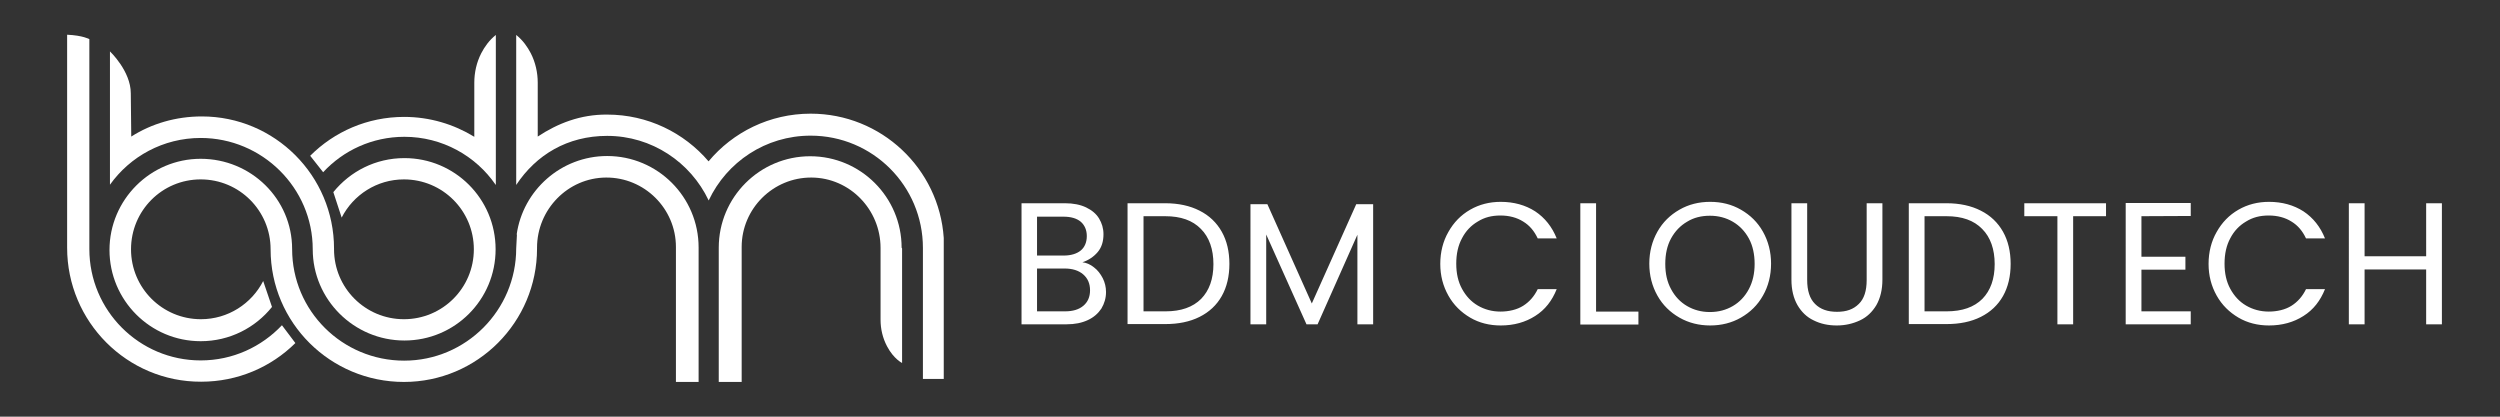
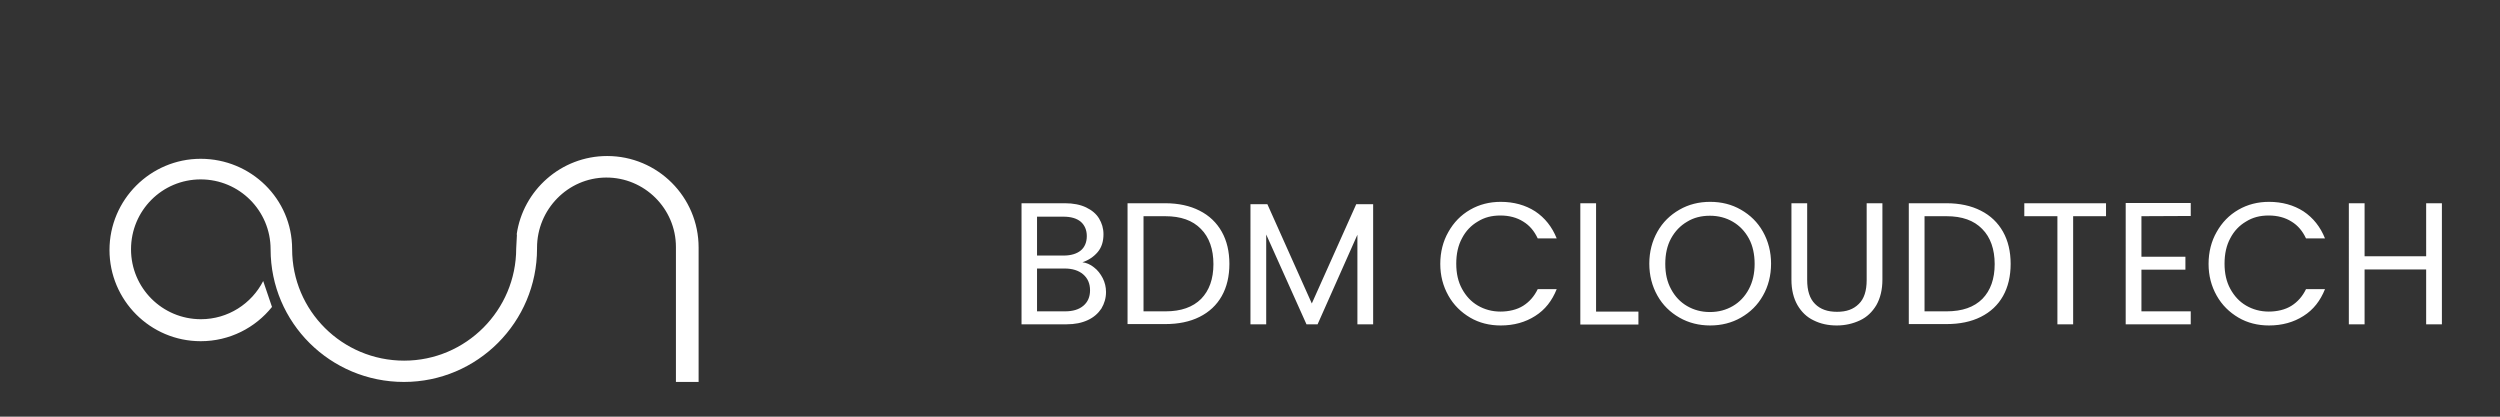
<svg xmlns="http://www.w3.org/2000/svg" xmlns:xlink="http://www.w3.org/1999/xlink" version="1.1" id="Layer_2_00000036952745676481321950000006344291433586673566_" x="0px" y="0px" viewBox="0 0 1080 180" style="enable-background:new 0 0 1080 180;" xml:space="preserve">
  <rect x="0" y="0" width="1080" height="180" fill="#333333" stroke="none" />
  <style type="text/css">
	.st0{clip-path:url(#SVGID_00000140728723246161566330000015802005157686133670_);fill:#FFFFFF;}
	.st1{clip-path:url(#SVGID_00000140728723246161566330000015802005157686133670_);}
	.st2{fill:#FFFFFF;}
</style>
  <g id="footer_x5F_white">
    <defs>
      <rect id="SVGID_1_" width="1080" height="180" />
    </defs>
    <clipPath id="SVGID_00000099649445781314045820000015292704784588563884_">
      <use xlink:href="#SVGID_1_" style="overflow:visible;" />
    </clipPath>
    <path id="TEXT" style="clip-path:url(#SVGID_00000099649445781314045820000015292704784588563884_);fill:#FFFFFF;" d="M472.6,115.5   c1.6,1.2,2.8,2.8,3.8,4.7c0.9,1.8,1.4,3.8,1.4,5.9c0,2.7-0.7,5-2,7.2c-1.4,2.1-3.3,3.8-5.9,5c-2.6,1.2-5.6,1.8-9.1,1.8h-19.5V87.8   h18.8c3.5,0,6.6,0.6,9.1,1.8c2.5,1.2,4.4,2.8,5.6,4.8s1.9,4.2,1.9,6.8c0,3.1-0.8,5.7-2.5,7.7c-1.7,2-3.9,3.5-6.6,4.4   C469.3,113.5,471,114.2,472.6,115.5L472.6,115.5z M448,110.4h11.5c3.2,0,5.7-0.8,7.4-2.2s2.6-3.6,2.6-6.2s-0.9-4.7-2.6-6.2   c-1.8-1.5-4.3-2.2-7.6-2.2H448L448,110.4L448,110.4z M468,132.1c1.9-1.6,2.9-3.8,2.9-6.7s-1-5.2-3-6.9s-4.7-2.5-8-2.5H448v18.5   h12.1C463.5,134.5,466.1,133.7,468,132.1L468,132.1z M518.2,91c4.2,2.1,7.4,5.2,9.6,9.1s3.3,8.6,3.3,13.9s-1.1,10-3.3,13.9   c-2.2,3.9-5.4,6.9-9.6,9c-4.2,2.1-9.1,3.1-14.8,3.1h-16.3V87.8h16.3C509.1,87.8,514.1,88.9,518.2,91L518.2,91z M518.9,129.1   c3.5-3.6,5.3-8.6,5.3-15s-1.8-11.6-5.4-15.2c-3.6-3.7-8.7-5.5-15.4-5.5H494v41.1h9.5C510.2,134.5,515.3,132.7,518.9,129.1   L518.9,129.1z M593.2,88.2v51.9h-6.8v-38.7l-17.2,38.7h-4.8L547,101.3v38.8h-6.8V88.2h7.3l19.2,42.9l19.2-42.9   C585.9,88.2,593.2,88.2,593.2,88.2z M625.7,100.2c2.3-4.1,5.4-7.3,9.4-9.6c4-2.3,8.4-3.4,13.2-3.4c5.7,0,10.7,1.4,14.9,4.1   c4.2,2.8,7.3,6.7,9.3,11.7h-8.2c-1.5-3.2-3.5-5.6-6.3-7.3c-2.7-1.7-6-2.6-9.8-2.6s-6.9,0.8-9.8,2.6c-2.9,1.7-5.2,4.1-6.8,7.2   c-1.7,3.1-2.5,6.8-2.5,11s0.8,7.8,2.5,10.9c1.7,3.1,3.9,5.5,6.8,7.2c2.9,1.7,6.2,2.6,9.8,2.6s7.1-0.8,9.8-2.5   c2.7-1.7,4.8-4.1,6.3-7.2h8.2c-2,5-5,8.9-9.3,11.6c-4.2,2.7-9.2,4.1-14.9,4.1c-4.8,0-9.3-1.1-13.2-3.4s-7.1-5.4-9.4-9.5   s-3.5-8.6-3.5-13.7S623.4,104.2,625.7,100.2L625.7,100.2z M689.5,134.6h18.3v5.6h-25.1V87.8h6.8L689.5,134.6L689.5,134.6z    M725.5,137.2c-4-2.3-7.2-5.4-9.5-9.5c-2.3-4.1-3.5-8.7-3.5-13.8s1.2-9.7,3.5-13.8s5.5-7.2,9.5-9.5c4-2.3,8.4-3.4,13.3-3.4   s9.3,1.1,13.3,3.4c4,2.3,7.2,5.4,9.5,9.5c2.3,4.1,3.5,8.7,3.5,13.8s-1.2,9.8-3.5,13.8c-2.3,4.1-5.5,7.2-9.5,9.5s-8.5,3.4-13.3,3.4   S729.5,139.5,725.5,137.2L725.5,137.2z M748.6,132.2c2.9-1.7,5.2-4.1,6.9-7.3c1.7-3.2,2.5-6.8,2.5-10.9s-0.8-7.9-2.5-11   c-1.7-3.1-4-5.5-6.9-7.2c-2.9-1.7-6.2-2.6-9.9-2.6s-7,0.8-9.9,2.6c-2.9,1.7-5.2,4.1-6.9,7.2c-1.7,3.1-2.5,6.8-2.5,11   s0.8,7.8,2.5,10.9c1.7,3.2,4,5.6,6.9,7.3c2.9,1.7,6.2,2.6,9.9,2.6S745.7,133.9,748.6,132.2z M780.7,87.8v33.1   c0,4.7,1.1,8.1,3.4,10.4s5.4,3.4,9.5,3.4s7.1-1.1,9.4-3.4c2.3-2.2,3.4-5.7,3.4-10.3V87.8h6.8v33c0,4.3-0.9,8-2.6,11   c-1.8,3-4.1,5.2-7.1,6.6c-3,1.4-6.3,2.2-10,2.2s-7-0.7-10-2.2c-3-1.4-5.3-3.7-7-6.6c-1.7-3-2.6-6.6-2.6-11v-33L780.7,87.8   L780.7,87.8z M855.7,91c4.2,2.1,7.4,5.2,9.6,9.1s3.3,8.6,3.3,13.9s-1.1,10-3.3,13.9c-2.2,3.9-5.4,6.9-9.6,9   c-4.2,2.1-9.1,3.1-14.8,3.1h-16.3V87.8h16.3C846.6,87.8,851.6,88.9,855.7,91L855.7,91z M856.4,129.1c3.5-3.6,5.3-8.6,5.3-15   s-1.8-11.6-5.4-15.2c-3.6-3.7-8.7-5.5-15.4-5.5h-9.5v41.1h9.5C847.7,134.5,852.8,132.7,856.4,129.1L856.4,129.1z M909.8,87.8v5.6   h-14.2v46.7h-6.8V93.4h-14.3v-5.6L909.8,87.8L909.8,87.8z M925.1,93.4v17.5h19v5.6h-19v18h21.3v5.6h-28.1V87.7h28.1v5.6L925.1,93.4   L925.1,93.4z M957.6,100.2c2.3-4.1,5.4-7.3,9.4-9.6c4-2.3,8.4-3.4,13.2-3.4c5.7,0,10.7,1.4,14.9,4.1c4.2,2.8,7.3,6.7,9.3,11.7h-8.2   c-1.5-3.2-3.5-5.6-6.3-7.3c-2.7-1.7-6-2.6-9.8-2.6s-6.9,0.8-9.8,2.6c-2.9,1.7-5.2,4.1-6.8,7.2c-1.7,3.1-2.5,6.8-2.5,11   s0.8,7.8,2.5,10.9c1.7,3.1,3.9,5.5,6.8,7.2c2.9,1.7,6.2,2.6,9.8,2.6s7.1-0.8,9.8-2.5c2.7-1.7,4.8-4.1,6.3-7.2h8.2   c-2,5-5,8.9-9.3,11.6c-4.2,2.7-9.2,4.1-14.9,4.1c-4.8,0-9.3-1.1-13.2-3.4s-7.1-5.4-9.4-9.5s-3.5-8.6-3.5-13.7   S955.3,104.2,957.6,100.2L957.6,100.2z M1054.9,87.8v52.3h-6.8v-23.7h-26.6v23.7h-6.8V87.8h6.8v22.9h26.6V87.8H1054.9z" />
    <g id="BDM_LOGO_00000097487022511922492380000013972871241672668575_" style="clip-path:url(#SVGID_00000099649445781314045820000015292704784588563884_);">
-       <path class="st2" d="M389.5,107c0-21.8-17.7-39.5-39.5-39.5c-21.8,0-39.5,17.7-39.5,39.5l0,0.4V165h9.9v-58.3    c0-16.6,13.6-30.1,30.2-30c16.5,0.1,29.8,13.8,29.8,30.4v31c0,4,0.9,7.9,2.8,11.5c2.9,5.5,6.5,7.2,6.5,7.2v-49.5L389.5,107z" />
-       <path class="st2" d="M127.6,148.2c-10.5,10.4-24.9,16.7-40.7,16.7C54.9,165,29,139,29,107v-0.4V15c6.8,0.3,9.6,1.9,9.6,1.9v90.7    c0,26.5,21.5,48.1,48.1,48.1c13.9,0,26.3-5.9,35.1-15.2L127.6,148.2z" />
-       <path class="st2" d="M147.6,94c5-9.8,15.2-16.5,26.9-16.5c16.7,0,30.2,13.5,30.2,30.2s-13.5,30.2-30.2,30.2s-30.2-13.5-30.2-30.2    v-0.3c0-31.5-25.6-57.1-57.1-57.1c-11.2,0-21.7,3.1-30.5,8.7l-0.2-18.7c0-9.6-9-18.1-9-18.1v57.6c8.7-12.2,23-20.2,39.2-20.2    c26.5,0,48.4,21.5,48.4,48.1v0c0,21.7,17.8,39.4,39.6,39.4s39.4-17.6,39.4-39.4s-17.6-39.4-39.4-39.4c-12.4,0-23.4,5.7-30.7,14.7    L147.6,94z" />
-       <path class="st2" d="M214.1,79.8c-8.6-12.5-23.1-20.7-39.4-20.7c-13.9,0-26.4,5.9-35.1,15.3l-5.6-7.1    c10.4-10.4,24.7-16.8,40.6-16.8c11.1,0,21.5,3.2,30.3,8.6V35.7c0-4.4,1-8.8,3-12.7c1.4-2.7,3.4-5.6,6.3-7.9V79.8z" />
-       <path class="st2" d="M232.3,59V35.7c0-4.4-1-8.8-3-12.7c-1.4-2.7-3.4-5.6-6.3-7.9v64.8v0c8.6-13,22.1-21.2,39.3-21.2    c19.3,0,36,11.4,43.8,27.8c0,0,0.1,0.2,0.1,0c7.8-16.5,24.5-27.9,44-27.9c26.8,0,48.5,21.7,48.5,48.5l0,1.1v55.5h9v-60.9    c-2-30-27-53.7-57.5-53.7c-17.7,0-33.6,8-44.1,20.6l0,0c-10.6-12.4-26.3-20.2-43.8-20.2C250.8,49.4,240.9,53.3,232.3,59L232.3,59z    " />
      <path class="st2" d="M223.2,101.3c2.7-19.1,19.2-33.9,39.1-33.9c21.8,0,39.5,17.7,39.5,39.5l0,0.4V165H292v-58.3    c0-16.6-13.6-30.1-30.2-30C245.3,76.8,232,90.5,232,107l0,0.4c0,31.7-25.7,57.6-57.5,57.6s-57.6-25.6-57.6-57.3v0    c0-16.7-13.5-30.2-30.2-30.2S56.6,91,56.6,107.7s13.5,30.2,30.2,30.2c11.7,0,21.9-6.7,26.9-16.5l3.8,11.2    c-7.2,9-18.3,14.8-30.8,14.8c-21.8,0-39.4-17.7-39.4-39.4s17.7-39.4,39.4-39.4s39.5,17.3,39.5,39l0,0c0,26.7,21.7,48.2,48.4,48.2    S223,134,223,107.3l0.3-5.7V101.3z" />
    </g>
  </g>
</svg>